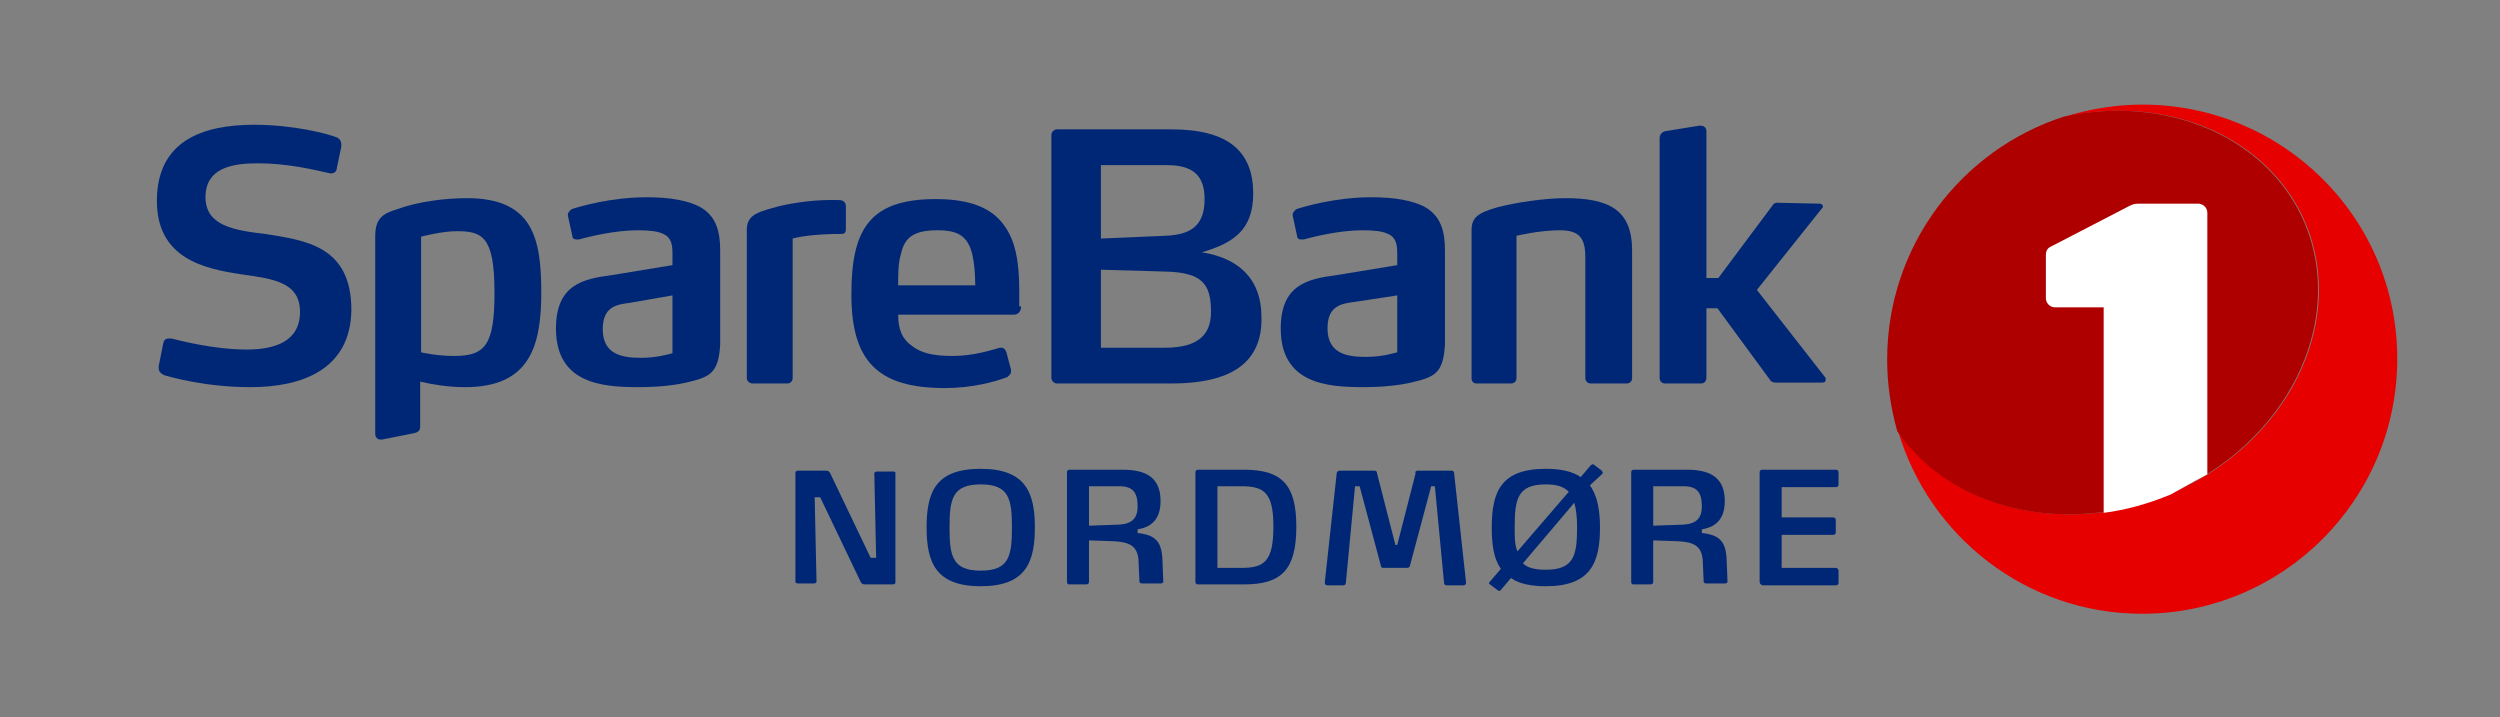
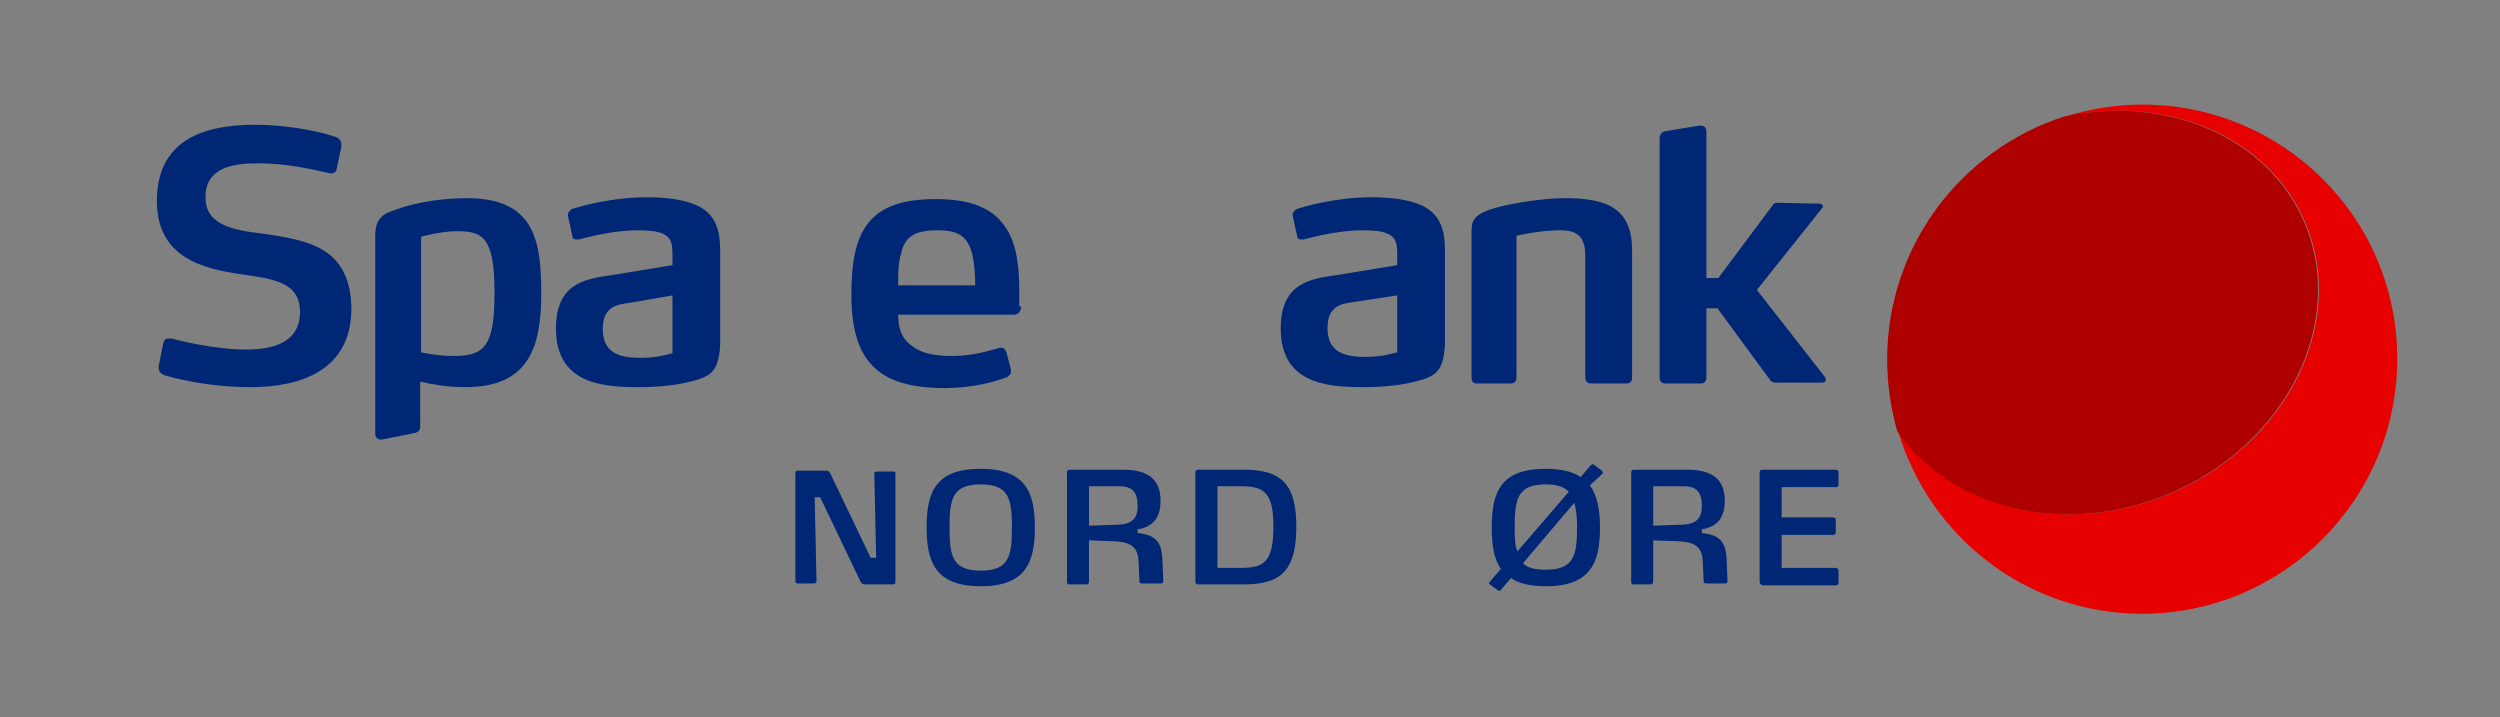
<svg xmlns="http://www.w3.org/2000/svg" version="1.1" id="SB1_Telemark" x="0px" y="0px" viewBox="0 0 272.5 78.2" style="enable-background:new 0 0 272.5 78.2;" xml:space="preserve">
  <rect x="0" y="0" width="272.5" height="78.2" fill="#808080" stroke="none" />
  <style type="text/css">
	.st0{fill:none;}
	.st1{fill:#E60000;}
	.st2{fill:#AF0000;}
	.st3{fill:#FFFFFF;}
	.st4{fill:#002776;}
</style>
  <rect x="0" y="0" class="st0" width="272.5" height="78.2" />
  <g>
    <g>
      <path class="st1" d="M233.5,11.4c-2.9,0-5.8,0.5-8.4,1.3c11.2-2.4,22.2,2.2,26.2,11.6c4.6,10.9-2,24.1-14.7,29.5    c-11.4,4.8-23.9,1.7-29.7-6.8c3.4,11.5,14,19.9,26.6,19.9c15.3,0,27.8-12.4,27.8-27.8S248.8,11.4,233.5,11.4z" />
      <path class="st2" d="M236.5,53.8c12.7-5.4,19.3-18.6,14.7-29.5c-4-9.4-15.1-14-26.2-11.6c-11.2,3.6-19.3,14.1-19.3,26.5    c0,2.7,0.4,5.3,1.1,7.8C212.6,55.5,225.1,58.6,236.5,53.8z" />
      <g>
-         <path class="st3" d="M240.6,51.7V23.2c0-0.6-0.5-1-1-1h-6.5c-0.5,0-0.7,0.1-1.1,0.3l-8.3,4.3c-0.5,0.2-0.7,0.5-0.7,1v4.7     c0,0.5,0.4,1,1,1h5.3v22.4c2.4-0.3,4.9-1,7.3-2C238,53.1,239.3,52.4,240.6,51.7z" />
-         <path class="st0" d="M230.3,60.3h9.3c0.6,0,1-0.5,1-1v-7.6c-1.3,0.8-2.6,1.5-4,2.1c-2.4,1-4.9,1.7-7.3,2v3.5     C229.2,59.9,229.7,60.3,230.3,60.3z" />
-       </g>
+         </g>
    </g>
    <g>
      <g>
        <g>
          <path class="st4" d="M27.3,42.2c-4.9,0-8.7-1.1-9.4-1.3c-0.4-0.2-0.6-0.4-0.6-0.8v-0.2l0.5-2.5c0.1-0.4,0.3-0.5,0.6-0.5      c0.1,0,0.1,0,0.3,0c0.8,0.2,4.6,1.2,8.2,1.2c3.1,0,5.8-0.9,5.8-4.1c0-3.2-2.8-3.6-6.4-4.1c-4-0.6-9.2-1.7-9.2-8      c0-6.5,4.9-8.3,10.6-8.3c4.4,0,8,1,8.8,1.3c0.4,0.1,0.7,0.4,0.7,0.8V16l-0.5,2.4c0,0.3-0.3,0.5-0.6,0.5c0,0-0.1,0-0.1,0      c-1.8-0.4-4.6-1.1-7.9-1.1c-2.8,0-5.7,0.5-5.7,3.7c0,3.1,3.1,3.6,6.5,4c4.4,0.7,9.4,1.3,9.4,8.3C38.2,40.3,32.9,42.2,27.3,42.2z      " />
          <path class="st4" d="M74.8,41.7c-1.3,0.3-3.1,0.5-5.2,0.5c-4,0-9-0.4-9-6.4c0-4.8,3-5.4,6-5.8l6.7-1.1v-1.2c0-1-0.1-1.8-1-2.2      c-0.6-0.3-1.5-0.4-2.8-0.4c-2.5,0-5.3,0.7-6.4,1c-0.1,0-0.2,0-0.3,0c-0.2,0-0.4-0.1-0.4-0.3l-0.5-2.3v-0.1      c0-0.3,0.3-0.5,0.4-0.6c0.9-0.3,4.3-1.3,8.2-1.3c2.7,0,4.5,0.4,5.7,1c1.9,1,2.3,2.8,2.3,4.8v10.3C78.3,40.7,77.4,41.1,74.8,41.7      z M73.3,32.2L68.7,33c-1.5,0.2-3,0.4-3,2.9c0,2.9,2.4,3.1,4.2,3.1c1.5,0,2.7-0.3,3.4-0.5V32.2z" />
-           <path class="st4" d="M91.7,25.5c-2.3,0-4.2,0.2-5.3,0.5v15.2c0,0.3-0.2,0.6-0.6,0.6H82c-0.2,0-0.6-0.2-0.6-0.6V25.1      c0-1.5,0.9-1.9,2.7-2.4c1.6-0.5,4.3-0.9,6.4-0.9h0.6c0.5,0,0.5,0,0.8,0.1c0.1,0.1,0.3,0.2,0.3,0.6v2.4      C92.2,25.2,92.2,25.5,91.7,25.5z" />
          <path class="st4" d="M111.3,33.4c0,0.4-0.2,0.9-0.8,0.9H97.9c0,1.7,0.5,2.7,1.5,3.4c1,0.8,2.4,1.1,4.4,1.1      c2.3,0,4.1-0.6,5.2-0.9c0.1,0,0.1,0,0.2,0c0.2,0,0.4,0.2,0.5,0.5l0.5,1.9c0,0,0,0.1,0,0.2c0,0.3-0.2,0.4-0.4,0.6      c-1.3,0.5-3.8,1.2-6.8,1.2c-7.3,0-10.2-2.9-10.2-10.2c0-7,1.9-10.4,9.2-10.4c3.8,0,6.1,1,7.4,2.8c1.3,1.7,1.7,4.1,1.7,7.2V33.4z       M106,27.8c-0.5-2.1-1.6-2.7-3.8-2.7c-2.5,0-3.6,0.7-4,2.6c-0.3,1-0.3,2.1-0.3,3.4l8.4,0C106.3,29.8,106.2,28.8,106,27.8z" />
          <path class="st4" d="M153.8,41.7c-1.3,0.3-3.1,0.5-5.2,0.5c-4,0-9-0.4-9-6.4c0-4.8,3-5.4,6-5.8l6.7-1.1v-1.2c0-1-0.1-1.8-1-2.2      c-0.6-0.3-1.5-0.4-2.8-0.4c-2.5,0-5.3,0.7-6.4,1c-0.1,0-0.2,0-0.3,0c-0.2,0-0.4-0.1-0.4-0.3l-0.5-2.3v-0.1      c0-0.3,0.3-0.5,0.4-0.6c0.9-0.3,4.3-1.3,8.2-1.3c2.7,0,4.5,0.4,5.7,1c1.9,1,2.3,2.8,2.3,4.8v10.3      C157.3,40.7,156.4,41.1,153.8,41.7z M152.3,32.2l-4.6,0.7c-1.5,0.2-3,0.4-3,2.9c0,2.9,2.4,3.1,4.2,3.1c1.5,0,2.7-0.3,3.4-0.5      V32.2z" />
          <path class="st4" d="M177.3,41.8h-3.9c-0.3,0-0.6-0.2-0.6-0.6V28c0-2.2-0.8-2.9-2.8-2.9c-2.2,0-4.7,0.6-4.7,0.6v15.5      c0,0.3-0.2,0.6-0.6,0.6H161c-0.4,0-0.6-0.2-0.6-0.6V25.1c0-1.4,0.7-1.9,2.8-2.5c1.9-0.5,5.1-1,7.4-1c4.7,0,7.3,1.2,7.3,5.7v13.9      C177.9,41.6,177.6,41.8,177.3,41.8z" />
          <path class="st4" d="M199,41.4c0,0.2-0.1,0.3-0.4,0.3h-5c-0.2,0-0.4,0-0.6-0.2l-5.8-7.9H186v7.6c0,0.3-0.2,0.6-0.6,0.6h-3.9      c-0.3,0-0.6-0.2-0.6-0.6V15.1c0-0.4,0.2-0.7,0.6-0.8l3.7-0.6h0.2c0.3,0,0.6,0.2,0.6,0.6v16h1.3l5.9-7.9c0.1-0.2,0.3-0.3,0.5-0.3      l4.6,0.1c0.3,0,0.4,0.2,0.4,0.3c0,0.1,0,0.1-0.1,0.2l-7.1,8.9l7.5,9.6C199,41.3,199,41.4,199,41.4z" />
          <path class="st4" d="M45.9,38.4" />
          <path class="st4" d="M50.9,21.6c-2.5,0-5.4,0.4-7.6,1.2c-1.7,0.5-2.4,1.1-2.4,3v21.5c0,0.4,0.3,0.7,0.8,0.6      c0.5-0.1,3.5-0.7,3.5-0.7c0.4-0.1,0.6-0.3,0.6-0.7v-4.9c1.3,0.3,3,0.6,4.9,0.6c7,0,8.3-4.4,8.3-10.3C59,26,58.1,21.6,50.9,21.6z       M49.5,38.8c-2,0-3.6-0.4-3.6-0.4V25.8c0,0,2.2-0.6,3.9-0.6c2.8,0,4.1,0.6,4.1,6.7C53.9,37.6,52.9,38.8,49.5,38.8z" />
-           <path class="st4" d="M127.7,41.8h-12.5c-0.3,0-0.6-0.3-0.6-0.6V14.7c0-0.3,0.3-0.6,0.6-0.6h12.5c6.3,0,8.9,2.5,8.9,7      c0,4-2.2,5.4-5.6,6.4c3.8,0.6,6.5,2.7,6.5,7.1C137.6,39.6,134.1,41.8,127.7,41.8z M127.2,18H120v8l7-0.3c2.8-0.1,4.3-1.1,4.3-4      C131.3,19.1,130,18,127.2,18z M127,29.6l-7-0.2v8.5h7c3.8,0,5-1.6,5-3.9C132,30.9,131,29.7,127,29.6z" />
        </g>
      </g>
      <g>
        <path class="st4" d="M90.5,51.6l4.4,9.2h0.6l-0.2-9.2c0-0.1,0.1-0.2,0.3-0.2h1.8c0.2,0,0.2,0.1,0.2,0.2v11.9     c0,0.1-0.1,0.2-0.3,0.2h-3c-0.3,0-0.4-0.1-0.5-0.3l-4.4-9.2h-0.6l0.2,9.2c0,0.1-0.1,0.2-0.3,0.2H87c-0.2,0-0.3-0.1-0.3-0.2V51.5     c0-0.1,0.1-0.2,0.3-0.2h3C90.3,51.3,90.4,51.4,90.5,51.6z" />
        <path class="st4" d="M106.9,63.9c-4.9,0-5.9-2.6-5.9-6.4c0-3.9,1-6.4,5.9-6.4s5.9,2.6,5.9,6.4C112.8,61.3,111.8,63.9,106.9,63.9z      M106.9,52.8c-3.1,0-3.4,1.6-3.4,4.7c0,3.1,0.3,4.7,3.4,4.7c3.1,0,3.4-1.6,3.4-4.7C110.3,54.4,110,52.8,106.9,52.8z" />
        <path class="st4" d="M116.3,63.4V51.5c0-0.2,0.1-0.3,0.3-0.3h5.8c2.7,0,4.1,1,4.1,3.4c0,1.7-0.7,2.8-2.5,3.1v0.4     c1.9,0.2,2.6,0.9,2.7,2.8l0.1,2.5c0,0.1-0.1,0.2-0.3,0.2h-2c-0.2,0-0.3-0.1-0.3-0.2l-0.1-2.3c-0.1-1.6-1-2-2.6-2.1l-2.8-0.1v4.5     c0,0.2-0.1,0.3-0.3,0.3h-1.9C116.4,63.7,116.3,63.6,116.3,63.4z M124,55.2c0-1.5-0.5-2.2-2-2.2h-3.3v4.3l2.8-0.1     C122.9,57.2,124,56.9,124,55.2z" />
        <path class="st4" d="M135.6,63.7h-5c-0.2,0-0.3-0.1-0.3-0.3V51.5c0-0.2,0.1-0.3,0.3-0.3h5c4.1,0,5.7,1.6,5.7,6.2     C141.3,62.1,139.7,63.7,135.6,63.7z M135.3,53h-2.6v8.9h2.6c2.5,0,3.5-0.7,3.5-4.5C138.8,53.7,137.8,53,135.3,53z" />
-         <path class="st4" d="M154.5,51.3h3.7c0.2,0,0.3,0.1,0.3,0.3l1.3,11.9c0,0.2-0.1,0.3-0.3,0.3h-1.8c-0.2,0-0.3-0.1-0.3-0.3l-1-10.5     H156l-2.3,8.6c0,0.2-0.2,0.3-0.3,0.3h-2.6c-0.2,0-0.3-0.1-0.3-0.3l-2.3-8.6h-0.5l-1,10.5c0,0.2-0.1,0.3-0.3,0.3h-1.7     c-0.2,0-0.3-0.1-0.3-0.3l1.3-11.9c0-0.2,0.2-0.3,0.3-0.3h3.8c0.2,0,0.3,0.1,0.3,0.3l2,7.8h0.2l2-7.8     C154.2,51.4,154.4,51.3,154.5,51.3z" />
        <path class="st4" d="M173.3,52.9c0.8,1.1,1.1,2.7,1.1,4.6c0,3.8-1,6.4-5.9,6.4c-1.7,0-3-0.3-3.8-0.9l-1.1,1.3     c-0.1,0.1-0.1,0.1-0.2,0.1c0,0-0.1,0-0.2-0.1l-0.8-0.6c-0.1-0.1-0.1-0.1-0.1-0.1c0,0,0-0.1,0.1-0.2l1.2-1.4c-0.8-1.1-1-2.7-1-4.5     c0-3.9,1-6.4,5.9-6.4c1.7,0,2.9,0.3,3.8,0.9l1.1-1.3c0.1,0,0.1-0.1,0.2-0.1c0,0,0.1,0,0.2,0.1l0.8,0.6c0,0.1,0.1,0.1,0.1,0.2     s0,0.1-0.1,0.2L173.3,52.9z M168.5,52.8c-3.1,0-3.4,1.6-3.4,4.7c0,1,0,1.9,0.3,2.6l5.6-6.5C170.4,53,169.6,52.8,168.5,52.8z      M171.6,54.8l-5.6,6.6c0.5,0.5,1.3,0.7,2.5,0.7c3.1,0,3.4-1.6,3.4-4.7C171.9,56.4,171.8,55.5,171.6,54.8z" />
        <path class="st4" d="M177.8,63.4V51.5c0-0.2,0.1-0.3,0.3-0.3h5.8c2.7,0,4.1,1,4.1,3.4c0,1.7-0.7,2.8-2.5,3.1v0.4     c1.9,0.2,2.6,0.9,2.7,2.8l0.1,2.5c0,0.1-0.1,0.2-0.3,0.2h-2c-0.2,0-0.3-0.1-0.3-0.2l-0.1-2.3c-0.1-1.6-1-2-2.6-2.1l-2.8-0.1v4.5     c0,0.2-0.1,0.3-0.3,0.3h-1.9C177.9,63.7,177.8,63.6,177.8,63.4z M185.5,55.2c0-1.5-0.5-2.2-2-2.2h-3.3v4.3l2.8-0.1     C184.4,57.2,185.5,56.9,185.5,55.2z" />
        <path class="st4" d="M191.8,63.4V51.5c0-0.2,0.1-0.3,0.3-0.3h8c0.2,0,0.3,0.1,0.3,0.3v1.3c0,0.2-0.1,0.3-0.3,0.3h-5.9v3.3h5.6     c0.2,0,0.3,0.1,0.3,0.3v1.3c0,0.2-0.1,0.3-0.3,0.3h-5.6v3.6h5.9c0.1,0,0.3,0.1,0.3,0.3v1.3c0,0.2-0.1,0.3-0.3,0.3h-8     C191.9,63.7,191.8,63.6,191.8,63.4z" />
      </g>
    </g>
  </g>
</svg>